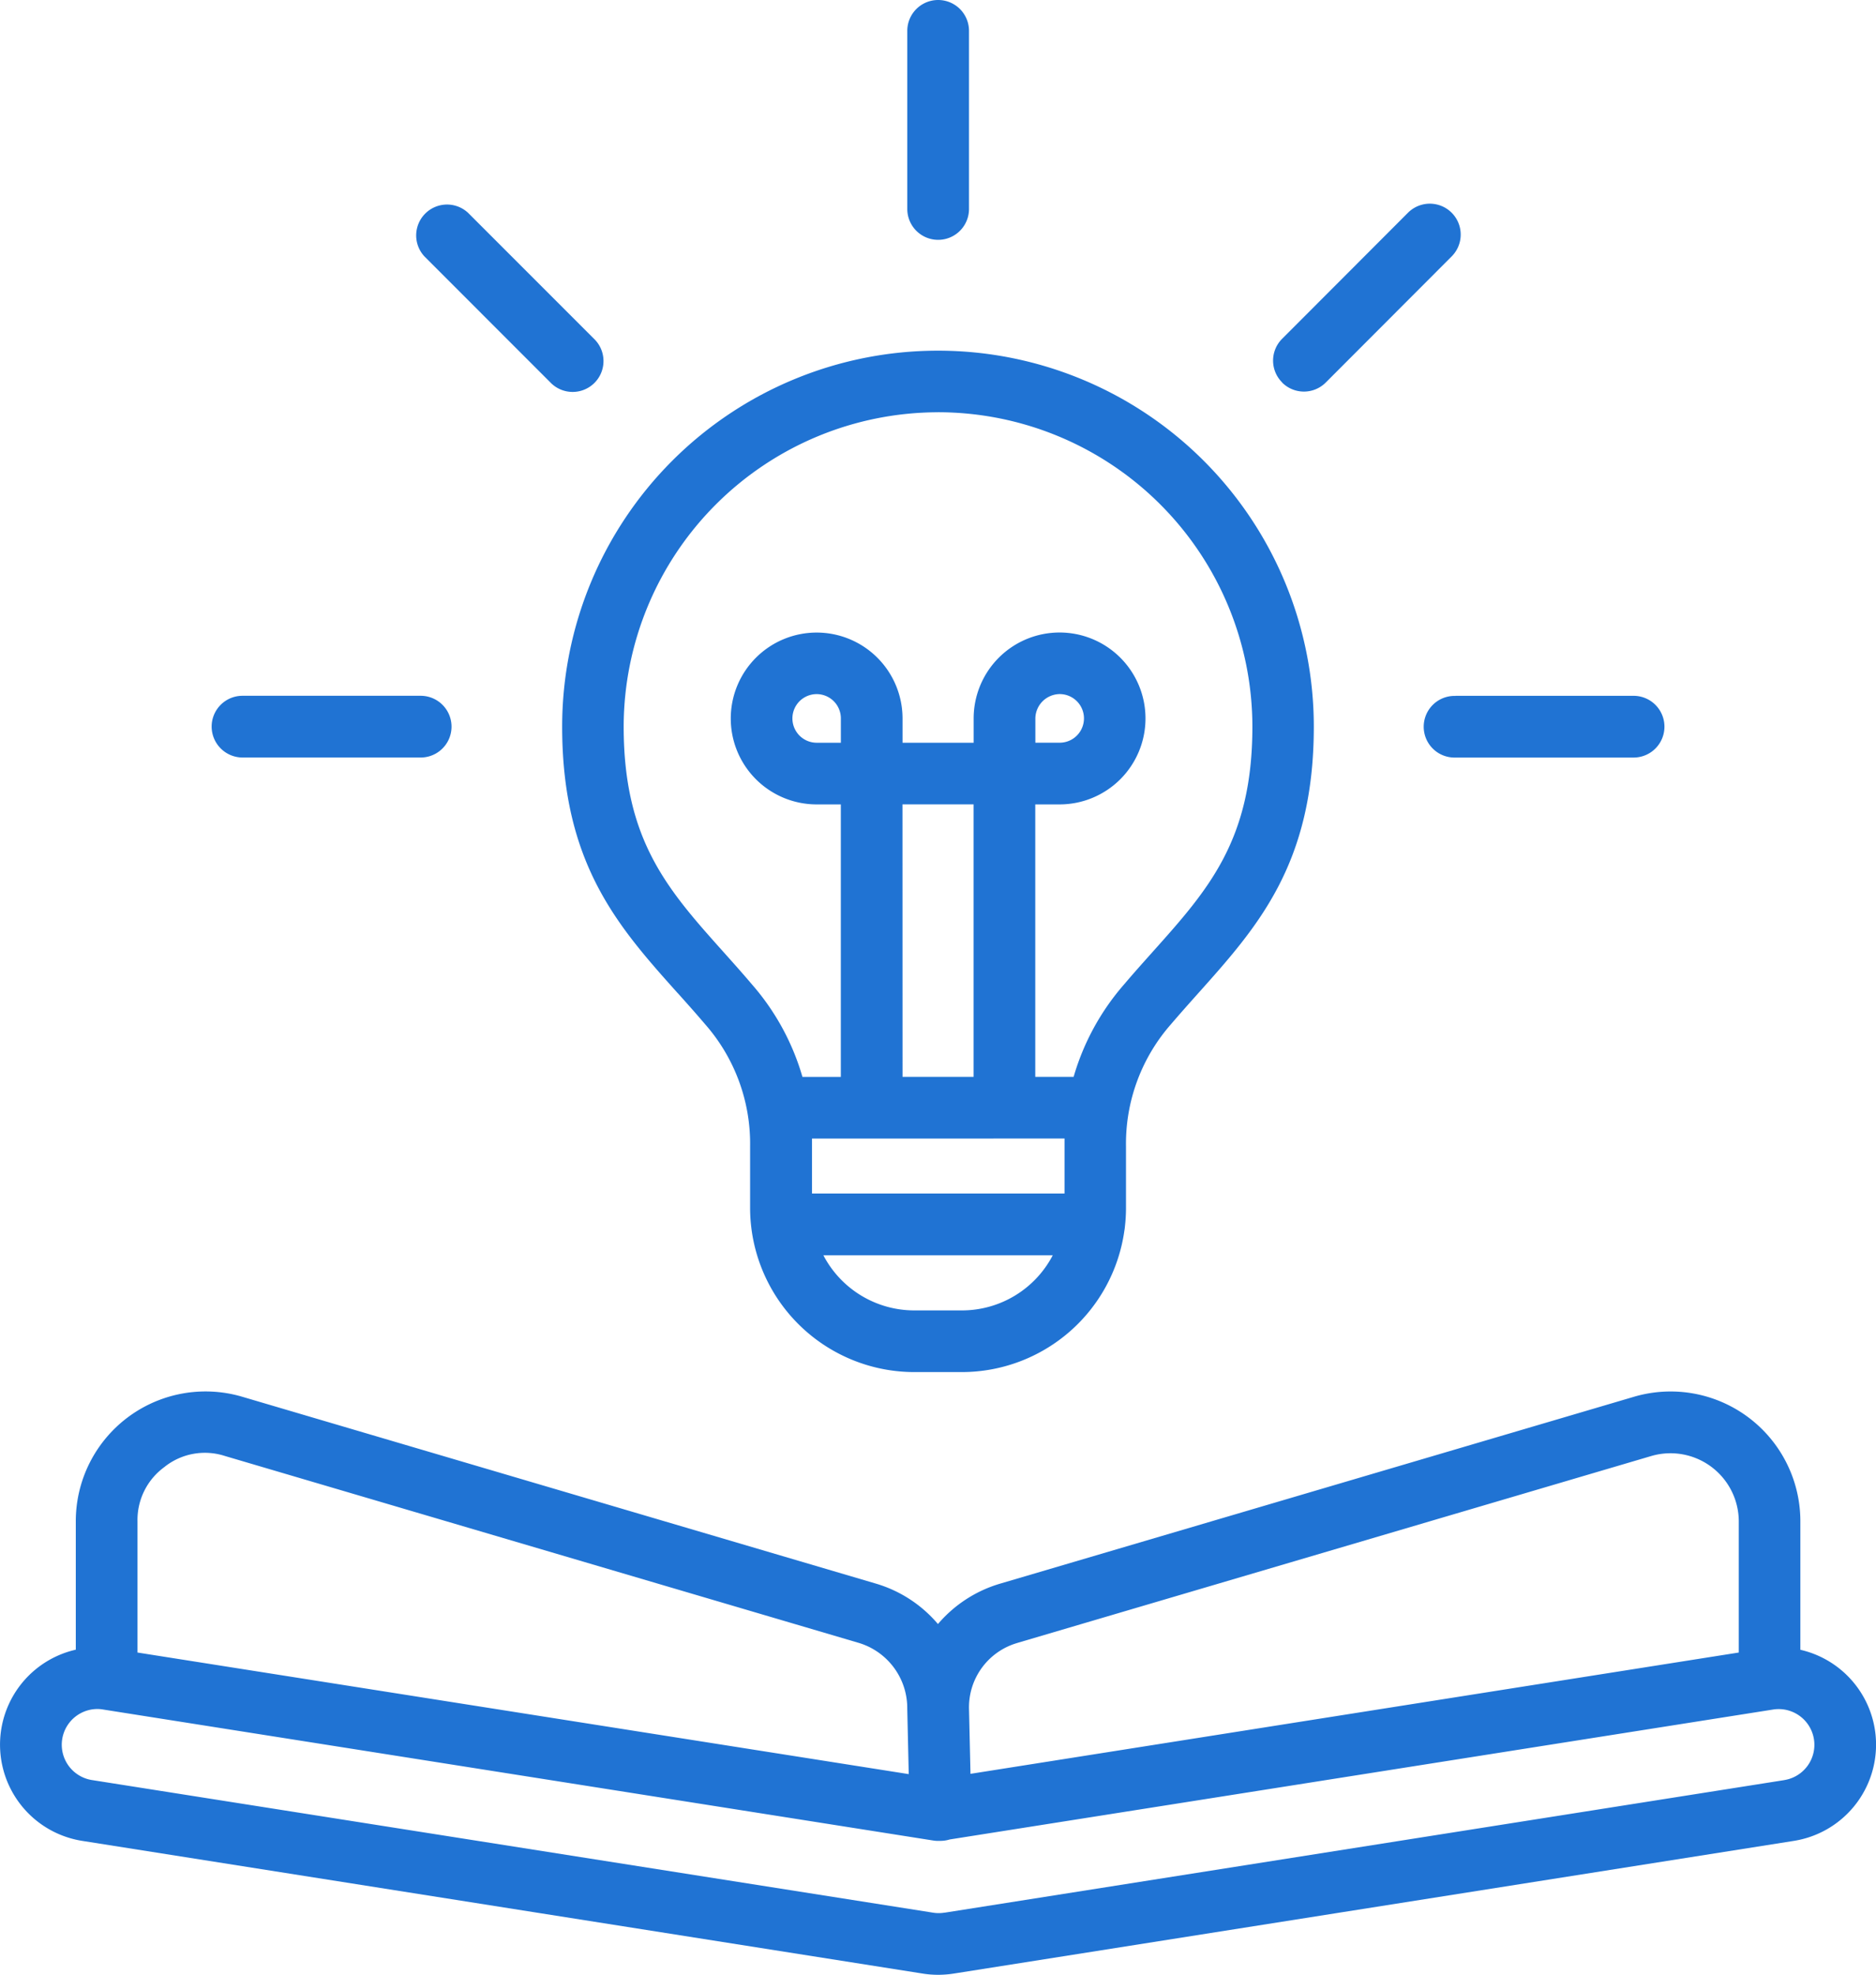
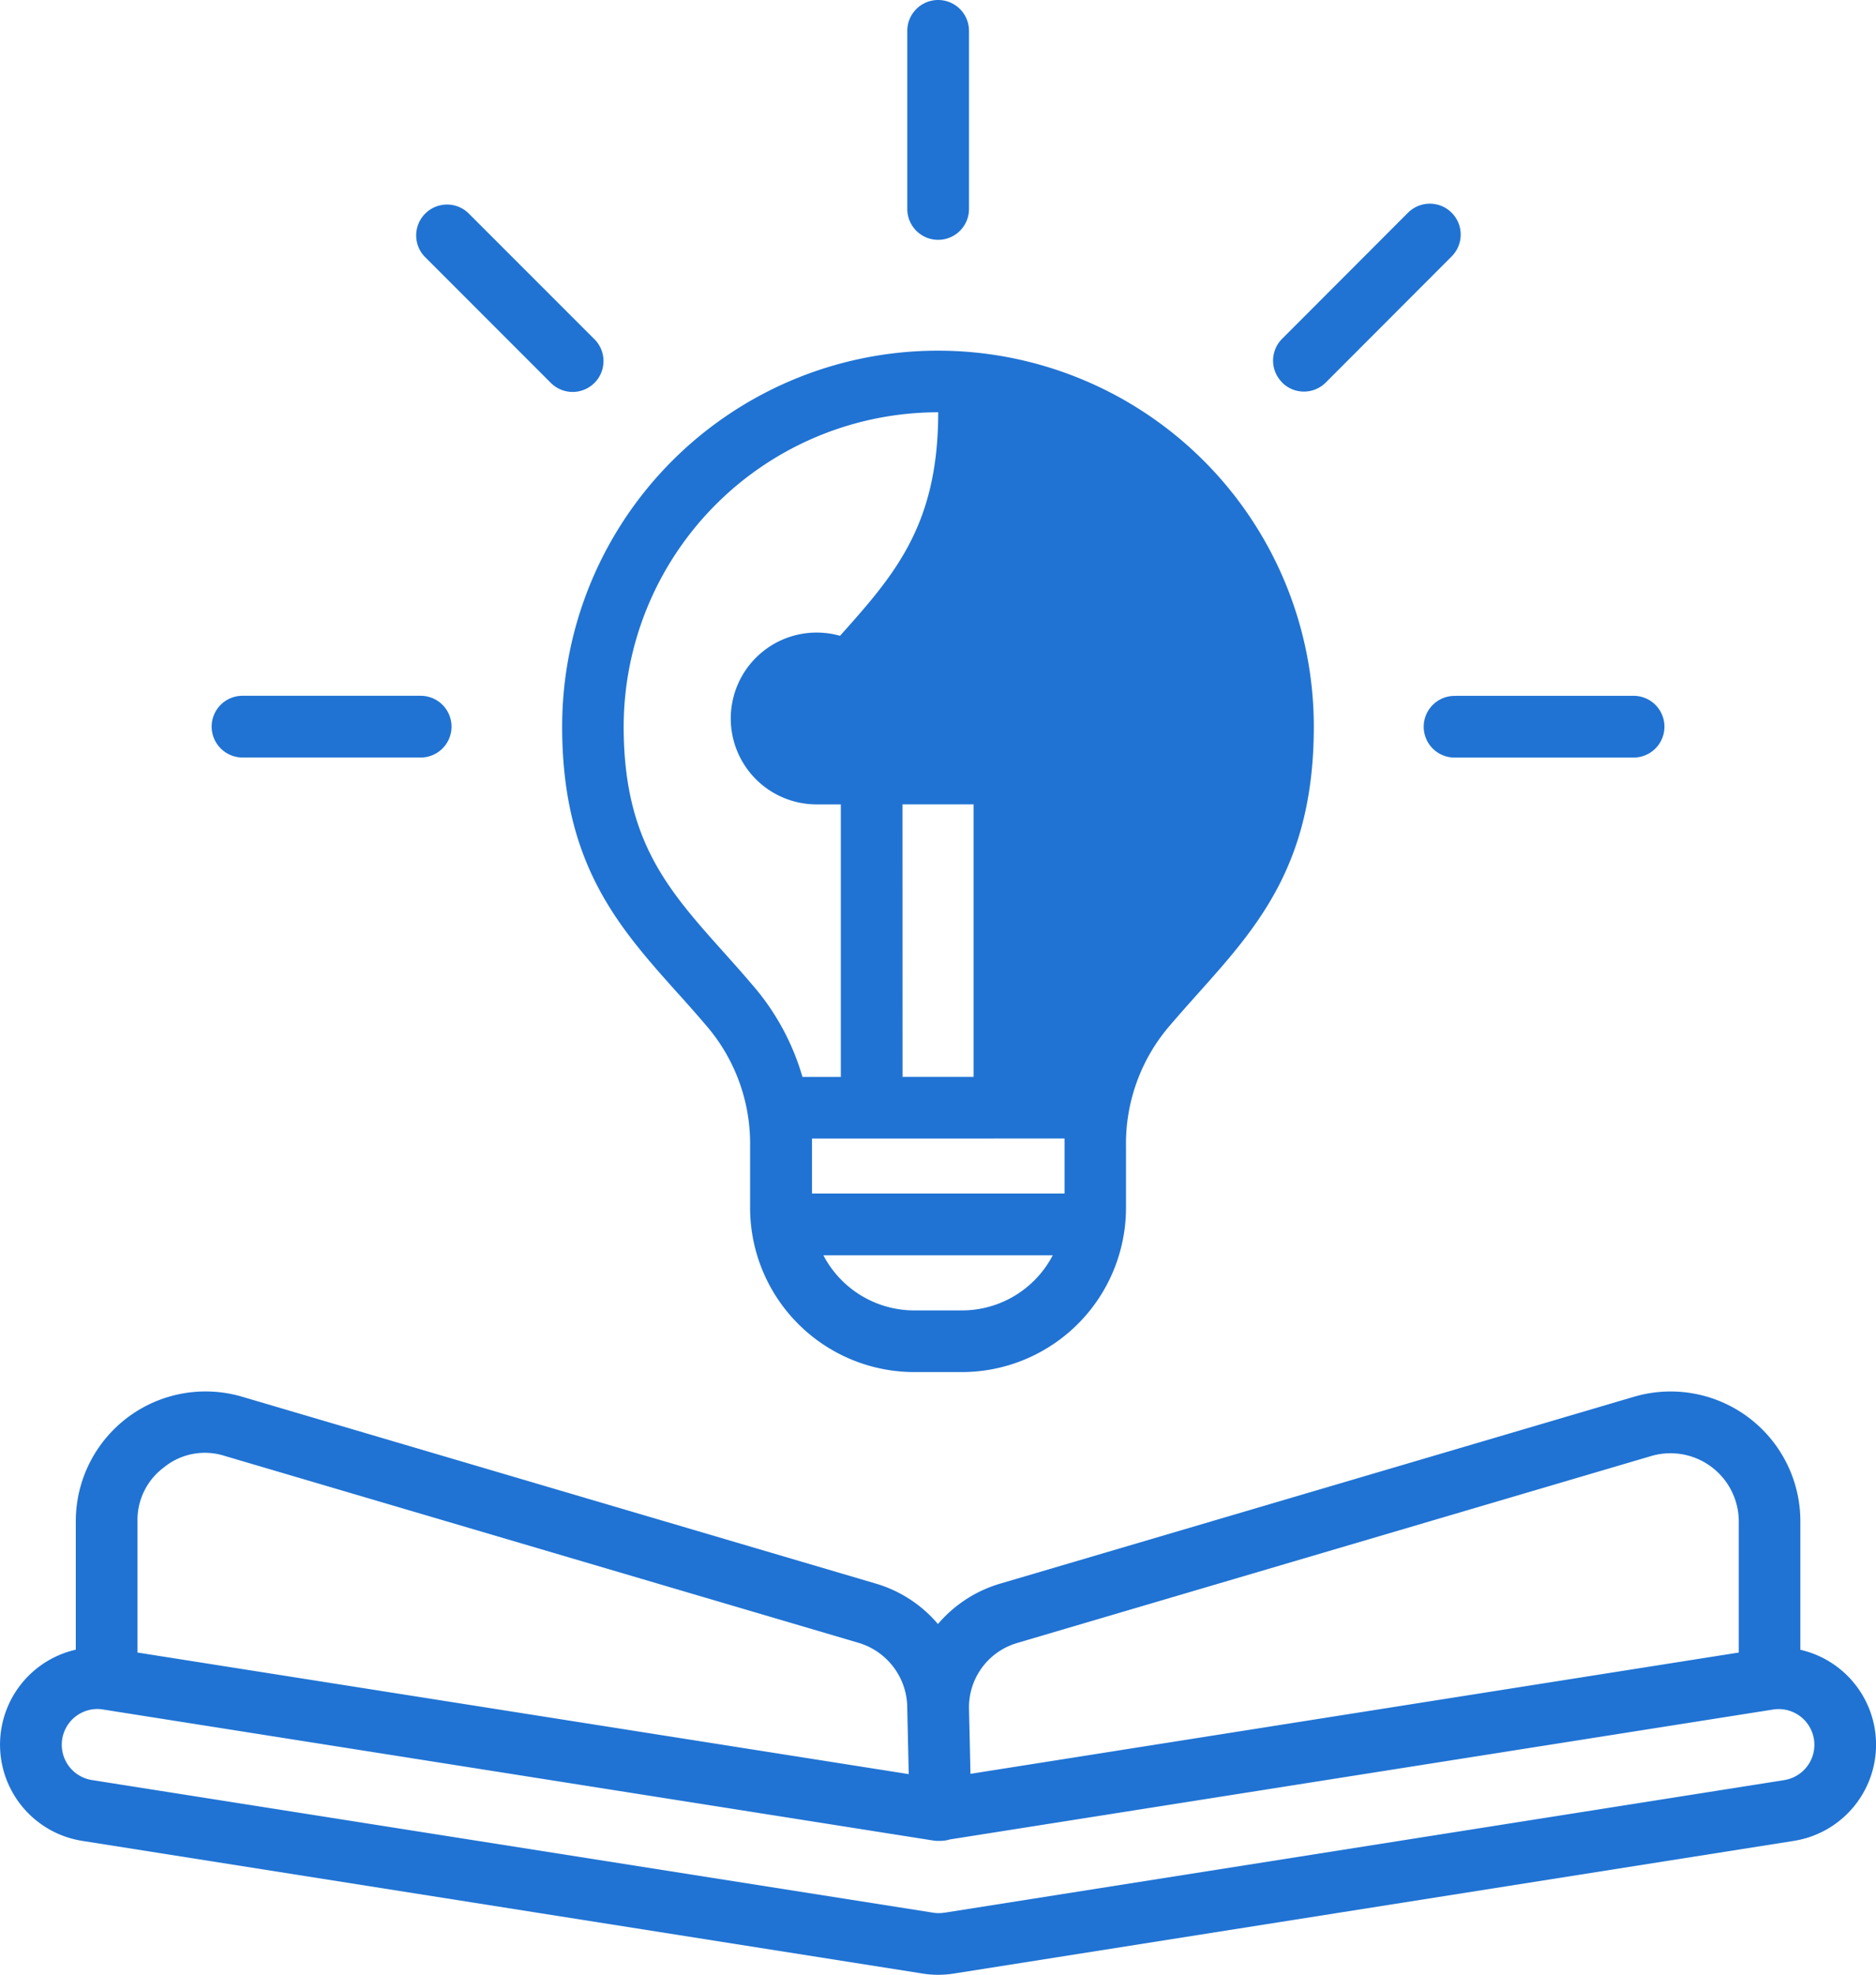
<svg xmlns="http://www.w3.org/2000/svg" width="59.281" height="62.381" viewBox="0 0 59.281 62.381">
-   <path id="np_learning_7120619_000000" d="M24.382,31.875c.283.315.574.642.862.98a5.715,5.715,0,0,1,1.42,3.857v1.945a5.192,5.192,0,0,0,5.189,5.184h1.506a5.19,5.19,0,0,0,5.132-4.468,1.069,1.069,0,0,0,.017-.128,5.172,5.172,0,0,0,.034-.588V36.712a5.715,5.715,0,0,1,1.42-3.857c.288-.337.581-.665.862-.98,1.878-2.1,3.653-4.084,3.653-8.423a11.876,11.876,0,1,0-23.752,0c0,4.34,1.775,6.324,3.655,8.423Zm5.15-7.914h-.763a.768.768,0,0,1,0-1.536.766.766,0,0,1,.763.768Zm1.947,1.947h2.247l0,8.608H31.481ZM36.6,36.463c0,.084,0,.165,0,.249V38.2l-7.98,0V36.714c0-.084,0-.167,0-.249Zm-3.239,5.43H31.853a3.244,3.244,0,0,1-2.873-1.74h7.247A3.237,3.237,0,0,1,33.359,41.893Zm-.753-28.372a9.94,9.94,0,0,1,9.928,9.93c0,3.594-1.393,5.152-3.158,7.124-.29.325-.591.66-.891,1.014a7.689,7.689,0,0,0-1.6,2.927H35.675V25.909h.768a2.715,2.715,0,1,0-2.715-2.715v.768H31.481v-.768a2.714,2.714,0,1,0-2.713,2.715h.763v8.608H28.318a7.675,7.675,0,0,0-1.6-2.927c-.3-.354-.6-.689-.891-1.014-1.765-1.972-3.158-3.53-3.158-7.124a9.945,9.945,0,0,1,9.933-9.93Zm3.07,10.439v-.768a.779.779,0,0,1,.768-.768.768.768,0,0,1,0,1.536ZM31.631,7.1V1.474a.975.975,0,0,1,1.95,0V7.1a.975.975,0,0,1-1.95,0ZM48.955,22.479h5.627a.975.975,0,0,1,0,1.95l-5.627,0a.974.974,0,1,1,0-1.947Zm-5.479-9.9a.973.973,0,0,1,0-1.378l3.978-3.983A.975.975,0,0,1,48.832,8.6l-3.978,3.983a.975.975,0,0,1-1.379,0ZM16.374,8.6a.975.975,0,0,1,1.378-1.378L21.73,11.2a.975.975,0,1,1-1.379,1.378ZM9.649,23.453a.974.974,0,0,1,.975-.975h5.63a.975.975,0,0,1,0,1.95h-5.63A.979.979,0,0,1,9.649,23.453Zm52.559,31.69a3.077,3.077,0,0,0-2.356-2.53V48.559a4.1,4.1,0,0,0-5.265-3.936l-20.018,5.9A4.1,4.1,0,0,0,32.6,51.8a4.085,4.085,0,0,0-1.964-1.278l-20.015-5.9a4.1,4.1,0,0,0-5.265,3.934v4.054a3.077,3.077,0,0,0,.212,6.041l26.56,4.192a3.041,3.041,0,0,0,.475.037,3.222,3.222,0,0,0,.529-.044l26.506-4.185a3.077,3.077,0,0,0,2.57-3.508Zm-27.087-2.75,20.018-5.9a2.158,2.158,0,0,1,2.767,2.068V52.7L33.628,56.532l-.047-2.073a2.114,2.114,0,0,1,1.541-2.065ZM8.167,46.831a2.048,2.048,0,0,1,1.9-.34l20.015,5.9a2.152,2.152,0,0,1,1.548,2.09l.047,2.06L7.306,52.7v-4.14a2.066,2.066,0,0,1,.862-1.728Zm51.171,9.9L32.822,60.916l-.012,0a1.126,1.126,0,0,1-.374,0L5.871,56.729h0a1.129,1.129,0,0,1,.17-2.245,1.019,1.019,0,0,1,.172.015l26.243,4.14a.871.871,0,0,0,.18.01l.044,0H32.7a.99.99,0,0,0,.271-.044L58.994,54.5a1.128,1.128,0,1,1,.345,2.23Z" transform="translate(-2.961 -0.499)" fill="#2073d3" />
+   <path id="np_learning_7120619_000000" d="M24.382,31.875c.283.315.574.642.862.98a5.715,5.715,0,0,1,1.42,3.857v1.945a5.192,5.192,0,0,0,5.189,5.184h1.506a5.19,5.19,0,0,0,5.132-4.468,1.069,1.069,0,0,0,.017-.128,5.172,5.172,0,0,0,.034-.588V36.712a5.715,5.715,0,0,1,1.42-3.857c.288-.337.581-.665.862-.98,1.878-2.1,3.653-4.084,3.653-8.423a11.876,11.876,0,1,0-23.752,0c0,4.34,1.775,6.324,3.655,8.423Zm5.15-7.914h-.763a.768.768,0,0,1,0-1.536.766.766,0,0,1,.763.768Zm1.947,1.947h2.247l0,8.608H31.481ZM36.6,36.463c0,.084,0,.165,0,.249V38.2l-7.98,0V36.714c0-.084,0-.167,0-.249Zm-3.239,5.43H31.853a3.244,3.244,0,0,1-2.873-1.74h7.247A3.237,3.237,0,0,1,33.359,41.893Zm-.753-28.372c0,3.594-1.393,5.152-3.158,7.124-.29.325-.591.66-.891,1.014a7.689,7.689,0,0,0-1.6,2.927H35.675V25.909h.768a2.715,2.715,0,1,0-2.715-2.715v.768H31.481v-.768a2.714,2.714,0,1,0-2.713,2.715h.763v8.608H28.318a7.675,7.675,0,0,0-1.6-2.927c-.3-.354-.6-.689-.891-1.014-1.765-1.972-3.158-3.53-3.158-7.124a9.945,9.945,0,0,1,9.933-9.93Zm3.07,10.439v-.768a.779.779,0,0,1,.768-.768.768.768,0,0,1,0,1.536ZM31.631,7.1V1.474a.975.975,0,0,1,1.95,0V7.1a.975.975,0,0,1-1.95,0ZM48.955,22.479h5.627a.975.975,0,0,1,0,1.95l-5.627,0a.974.974,0,1,1,0-1.947Zm-5.479-9.9a.973.973,0,0,1,0-1.378l3.978-3.983A.975.975,0,0,1,48.832,8.6l-3.978,3.983a.975.975,0,0,1-1.379,0ZM16.374,8.6a.975.975,0,0,1,1.378-1.378L21.73,11.2a.975.975,0,1,1-1.379,1.378ZM9.649,23.453a.974.974,0,0,1,.975-.975h5.63a.975.975,0,0,1,0,1.95h-5.63A.979.979,0,0,1,9.649,23.453Zm52.559,31.69a3.077,3.077,0,0,0-2.356-2.53V48.559a4.1,4.1,0,0,0-5.265-3.936l-20.018,5.9A4.1,4.1,0,0,0,32.6,51.8a4.085,4.085,0,0,0-1.964-1.278l-20.015-5.9a4.1,4.1,0,0,0-5.265,3.934v4.054a3.077,3.077,0,0,0,.212,6.041l26.56,4.192a3.041,3.041,0,0,0,.475.037,3.222,3.222,0,0,0,.529-.044l26.506-4.185a3.077,3.077,0,0,0,2.57-3.508Zm-27.087-2.75,20.018-5.9a2.158,2.158,0,0,1,2.767,2.068V52.7L33.628,56.532l-.047-2.073a2.114,2.114,0,0,1,1.541-2.065ZM8.167,46.831a2.048,2.048,0,0,1,1.9-.34l20.015,5.9a2.152,2.152,0,0,1,1.548,2.09l.047,2.06L7.306,52.7v-4.14a2.066,2.066,0,0,1,.862-1.728Zm51.171,9.9L32.822,60.916l-.012,0a1.126,1.126,0,0,1-.374,0L5.871,56.729h0a1.129,1.129,0,0,1,.17-2.245,1.019,1.019,0,0,1,.172.015l26.243,4.14a.871.871,0,0,0,.18.01l.044,0H32.7a.99.99,0,0,0,.271-.044L58.994,54.5a1.128,1.128,0,1,1,.345,2.23Z" transform="translate(-2.961 -0.499)" fill="#2073d3" />
</svg>